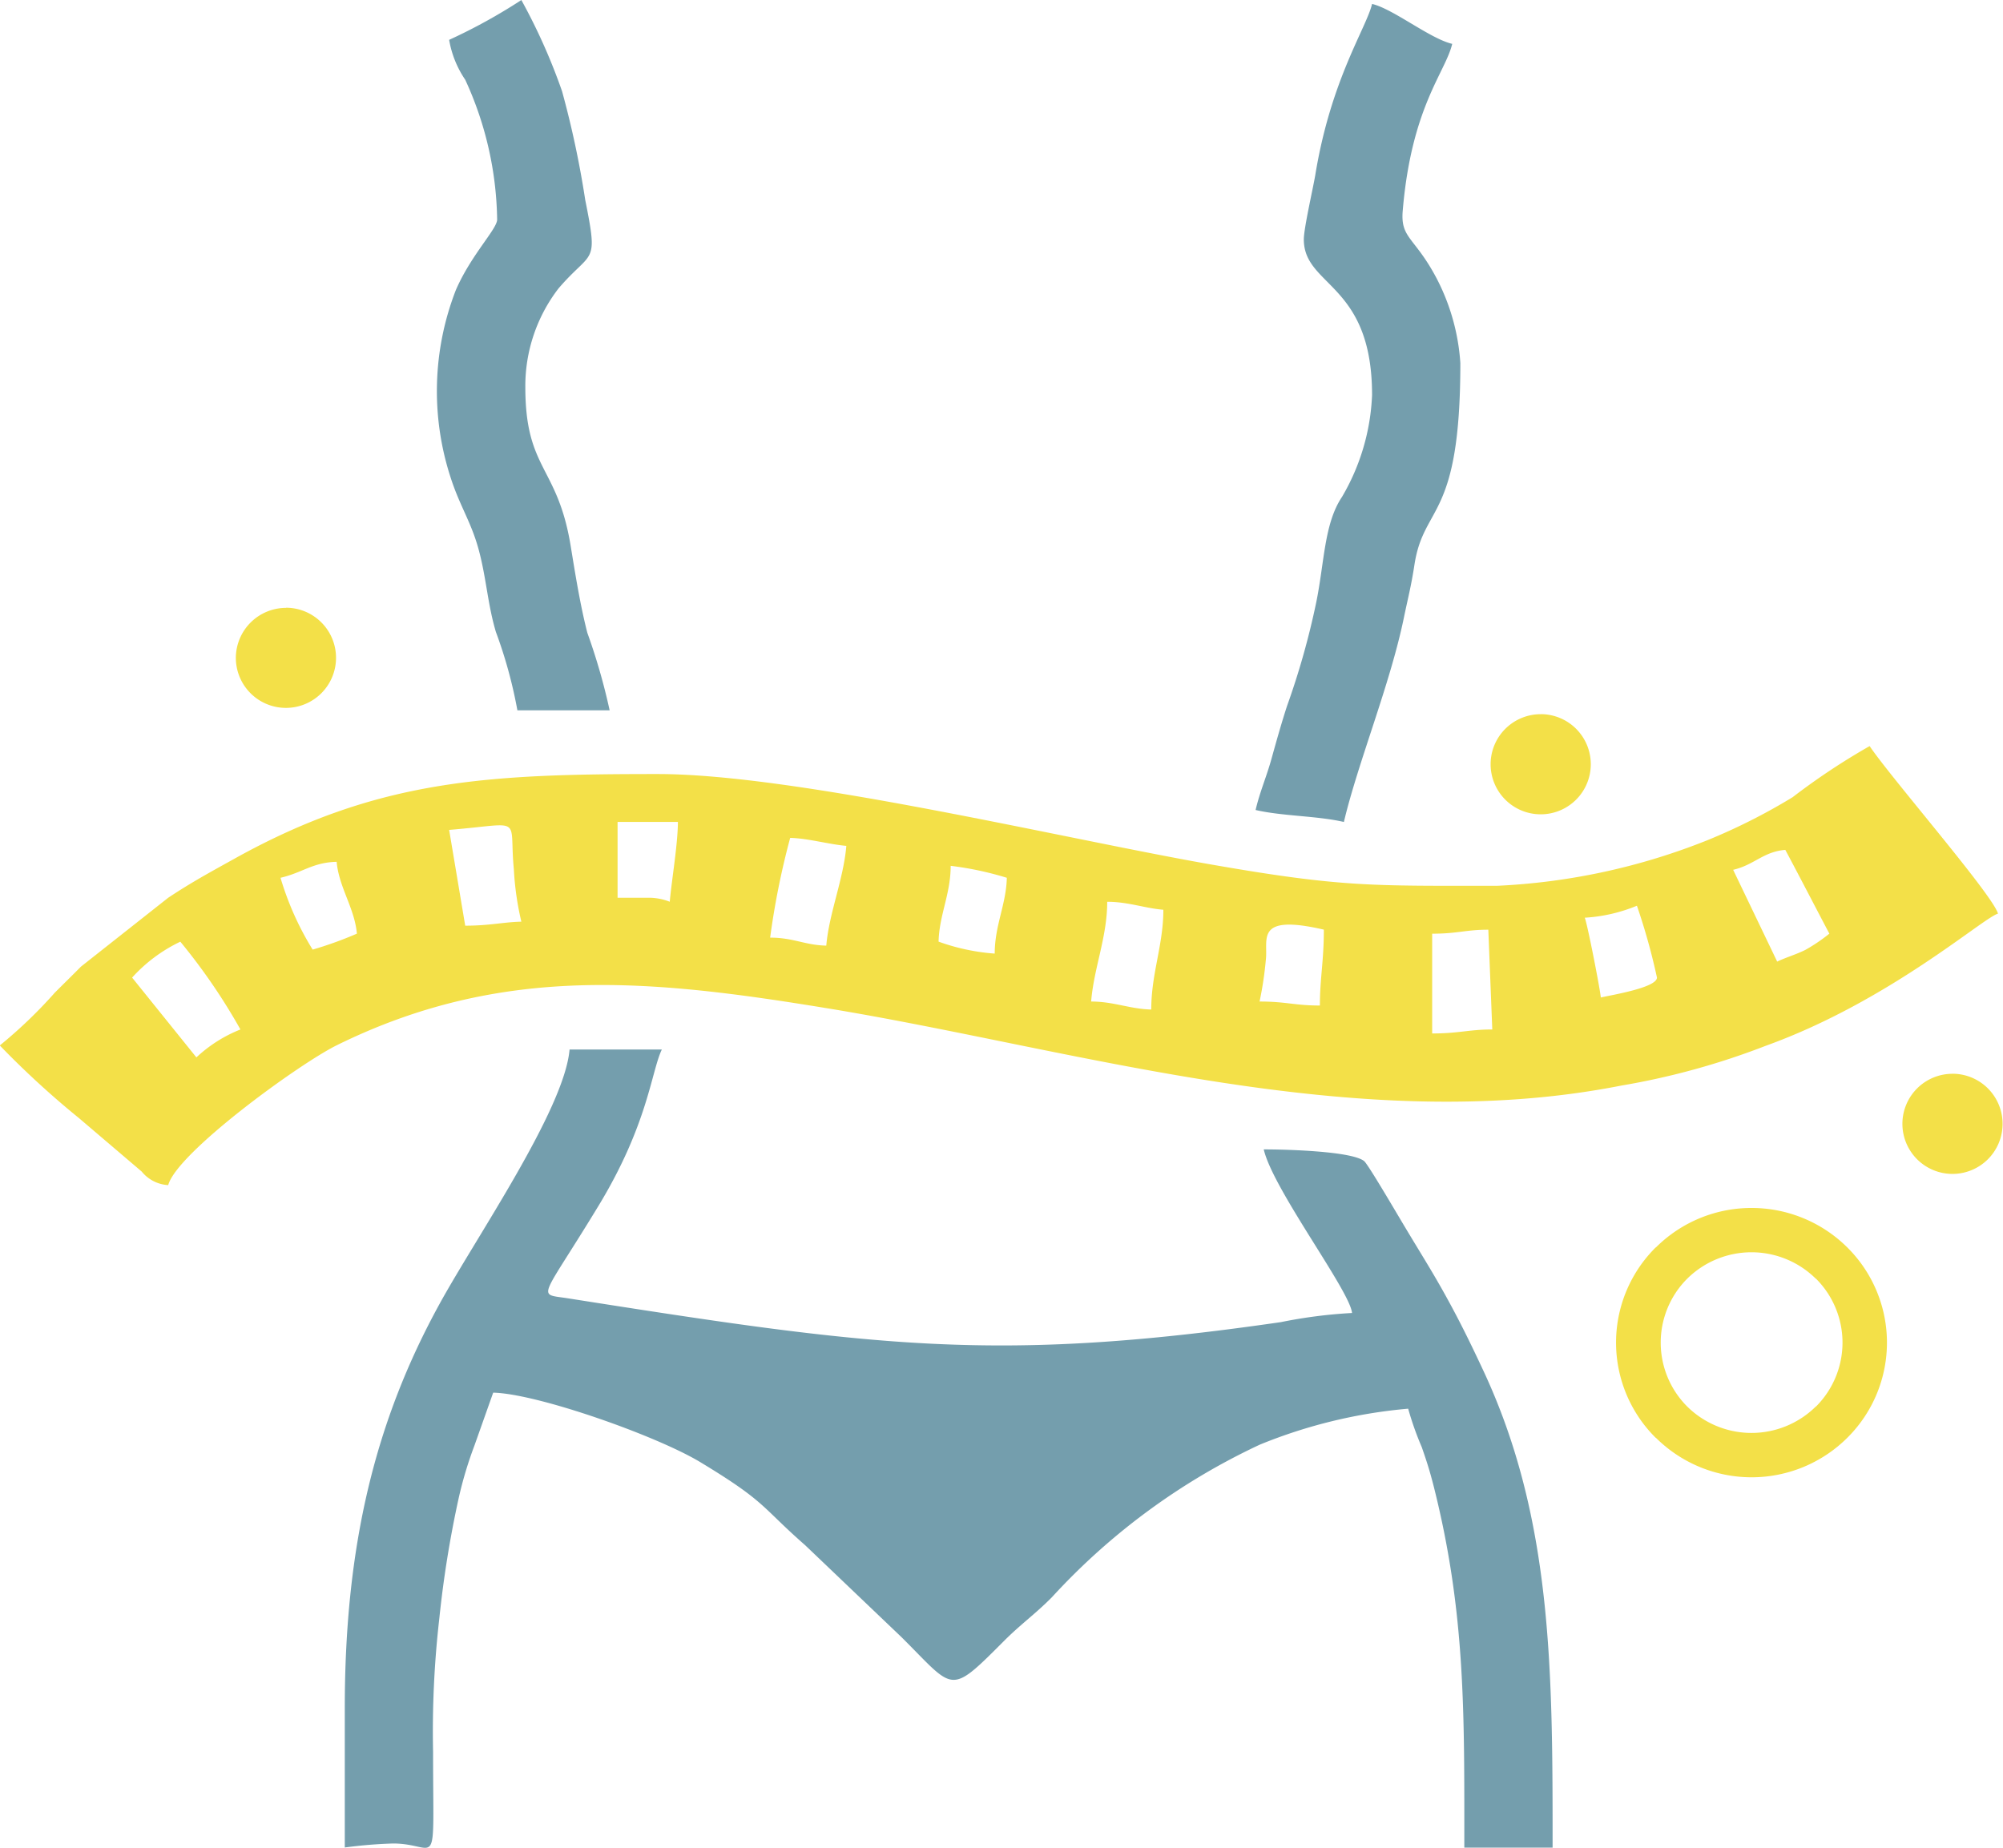
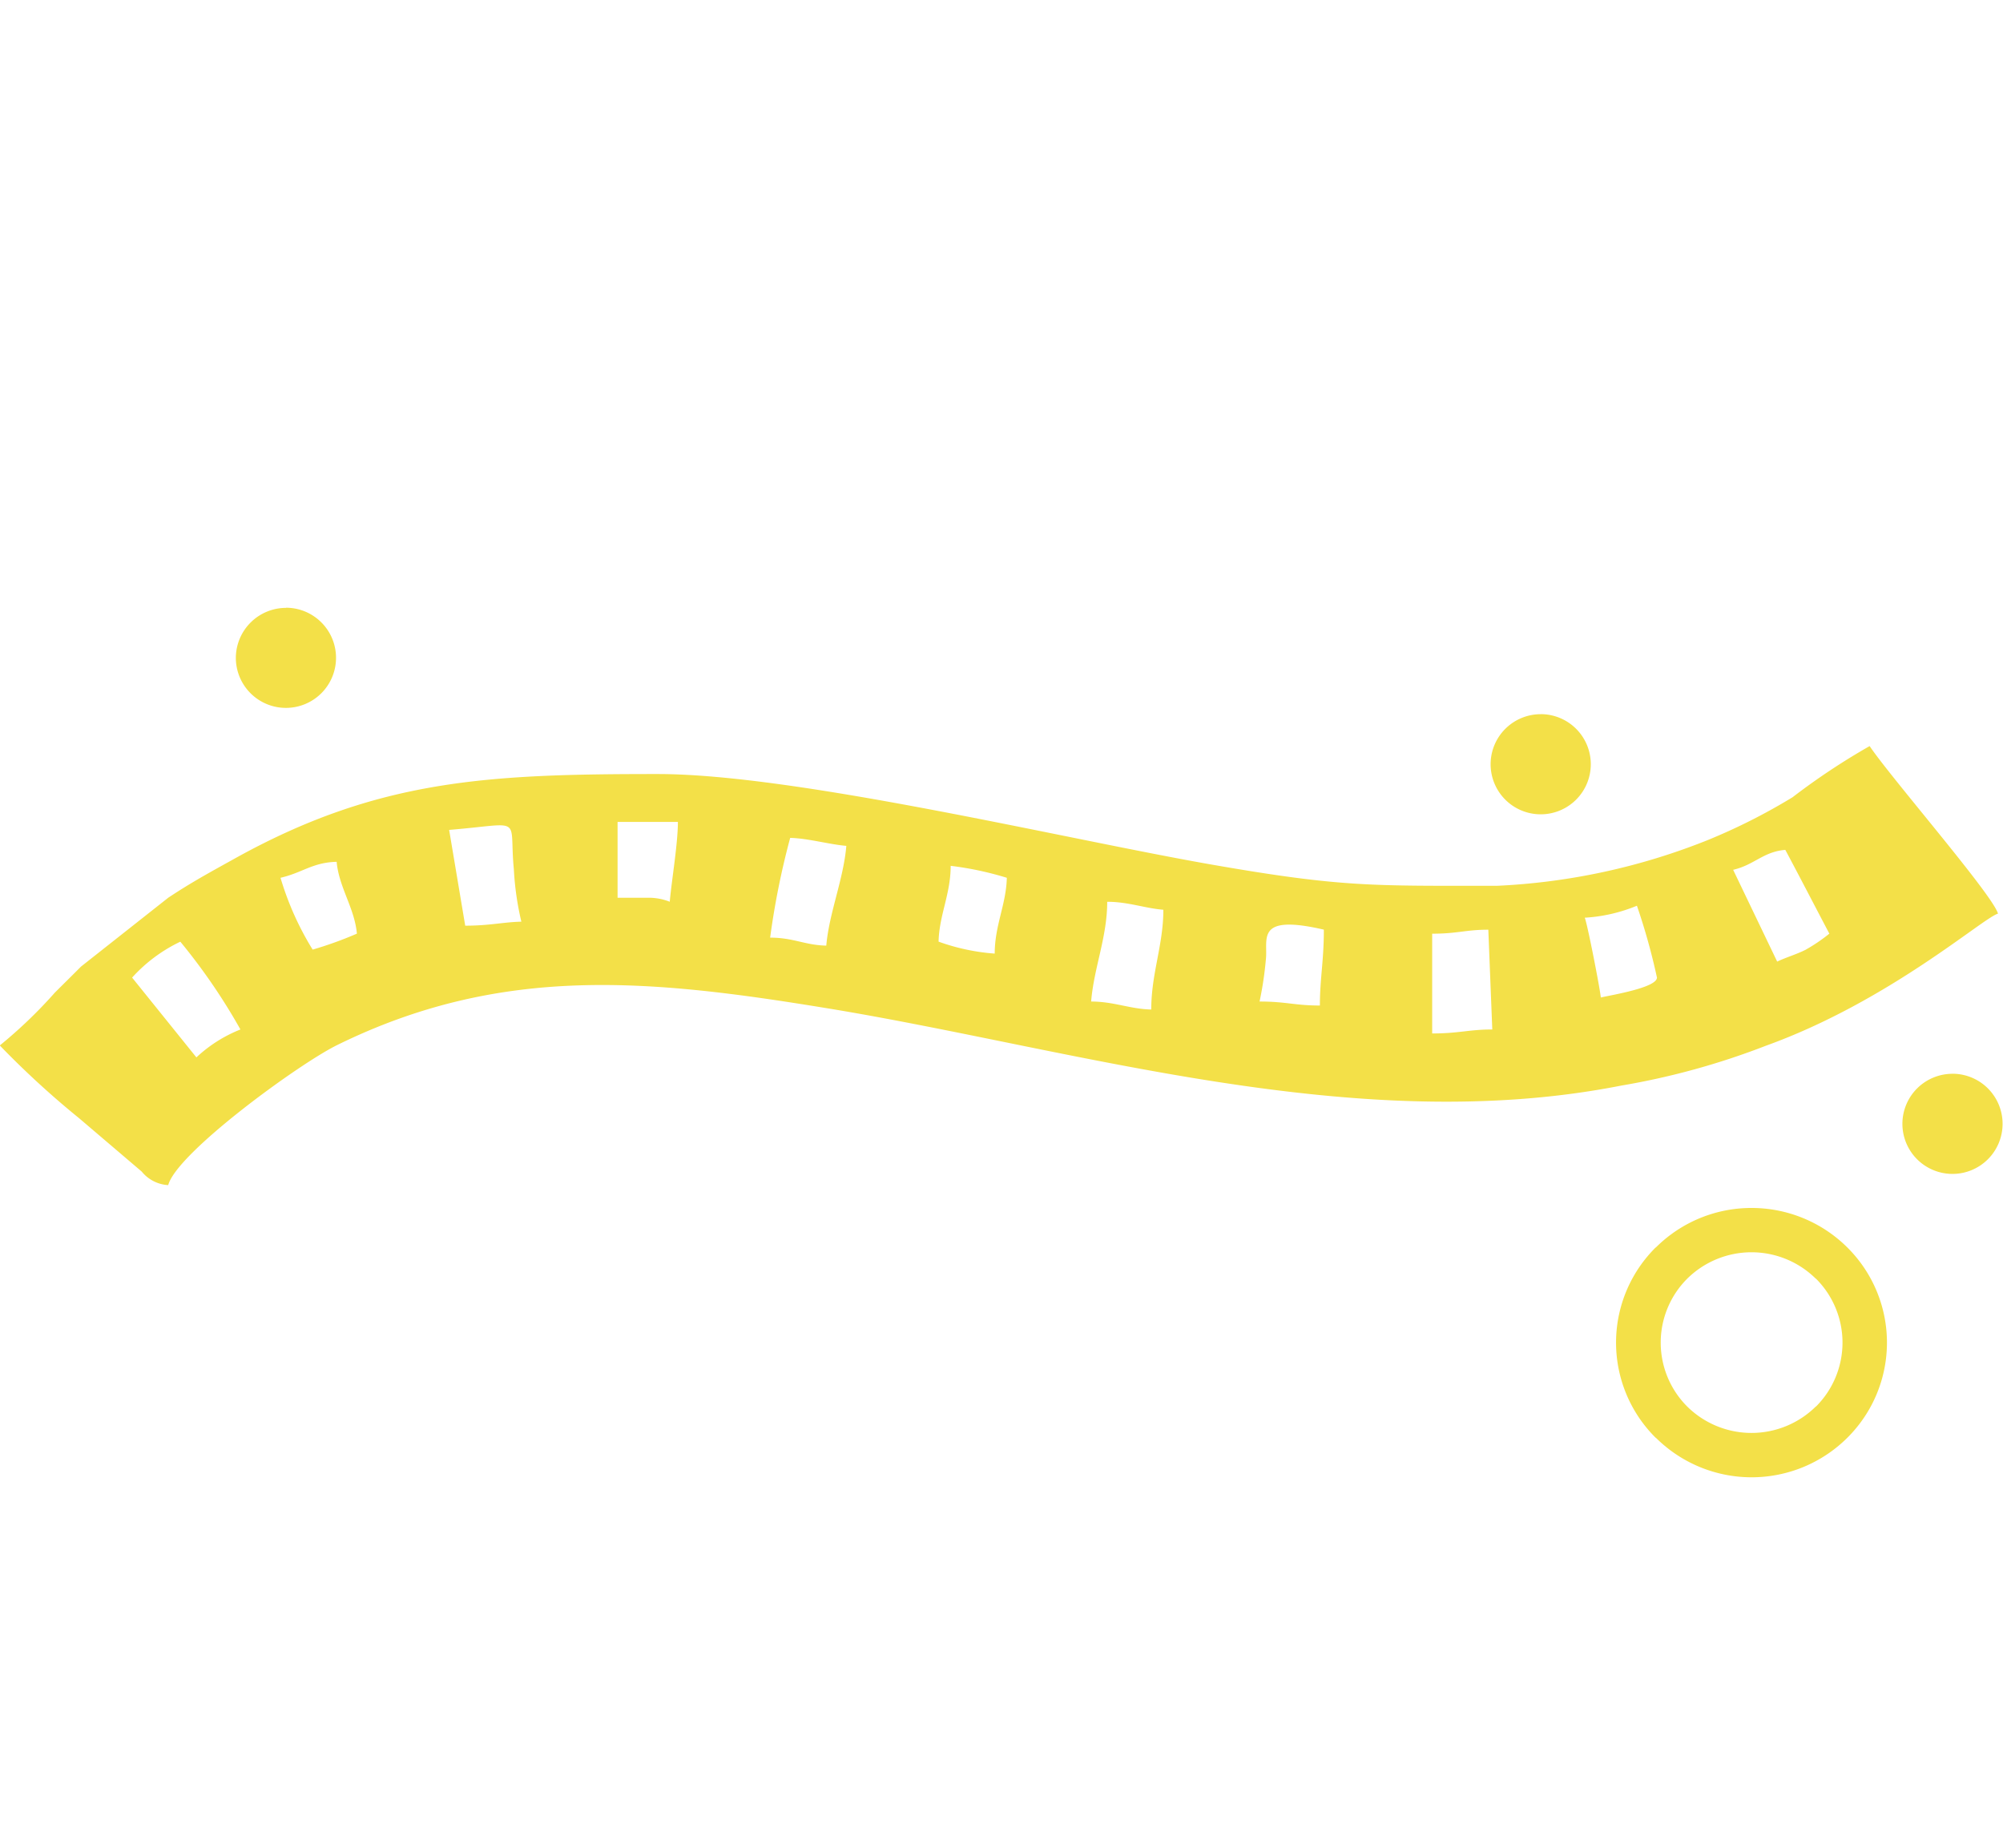
<svg xmlns="http://www.w3.org/2000/svg" id="иконка_3_svg" data-name="иконка 3 svg" width="95.97" height="88.563" viewBox="0 0 95.97 88.563">
  <defs>
    <style>
      .cls-1 {
        fill: #749ead;
      }

      .cls-1, .cls-2 {
        fill-rule: evenodd;
      }

      .cls-2 {
        fill: #f3e048;
      }
    </style>
  </defs>
-   <path id="Фигура_4" data-name="Фигура 4" class="cls-1" d="M1071.52,972.844v6.693a22.424,22.424,0,0,1,2.31-.192c2.22,0,1.92,1.655,1.92-4.4a47.621,47.621,0,0,1,.3-6.393,51.536,51.536,0,0,1,.93-5.772,18.848,18.848,0,0,1,.75-2.5l0.9-2.54c2.11,0.046,7.82,2.062,9.92,3.328,3.18,1.921,2.9,2.118,5.03,3.985l4.61,4.4c2.56,2.544,2.26,2.847,4.91.191,0.81-.813,1.49-1.283,2.3-2.1a31.689,31.689,0,0,1,9.96-7.312,24.309,24.309,0,0,1,7.11-1.724,14.616,14.616,0,0,0,.65,1.839c0.25,0.719.38,1.124,0.58,1.907,1.53,6.084,1.46,10.918,1.46,17.29h4.23c0-8.4.01-15.753-3.33-22.885-0.57-1.219-1.09-2.287-1.73-3.448-0.67-1.223-1.28-2.179-1.99-3.368-0.29-.476-1.79-3.054-1.98-3.2-0.58-.47-3.66-0.561-4.81-0.561,0.44,1.91,4.14,6.792,4.23,7.84a23.475,23.475,0,0,0-3.41.438c-13.7,1.988-19.6,1.149-34.16-1.141-1.51-.238-1.34.188,1.46-4.422,2.38-3.919,2.53-6.435,3.04-7.5h-4.42c-0.25,2.884-4.48,9-6.22,12.173C1073.01,959.035,1071.52,964.986,1071.52,972.844Zm45.95-70.372c0,2.278,3.27,2.076,3.27,7.457a10.449,10.449,0,0,1-1.44,4.883c-0.86,1.279-.84,3.138-1.24,5.079a37.278,37.278,0,0,1-1.39,4.929c-0.25.761-.51,1.682-0.74,2.512-0.24.876-.57,1.62-0.77,2.485,1.29,0.3,2.94.275,4.23,0.574,0.67-2.837,2.21-6.581,2.87-9.768,0.19-.924.35-1.507,0.51-2.555,0.45-2.942,2.2-2.106,2.2-9.668a10.224,10.224,0,0,0-1.13-4.046c-1.06-2.017-1.75-1.914-1.63-3.269,0.42-4.976,2.05-6.62,2.37-7.983-1.06-.246-2.83-1.678-3.84-1.913-0.27,1.149-1.97,3.608-2.72,8.194C1117.91,900.037,1117.47,901.94,1117.47,902.472Zm-40.95-9.562a4.84,4.84,0,0,0,.77,1.91,16.529,16.529,0,0,1,1.53,6.7c0,0.456-1.25,1.693-1.98,3.383a13.367,13.367,0,0,0-.25,8.979c0.44,1.37.98,2.12,1.34,3.439,0.37,1.351.43,2.62,0.83,3.964a22.2,22.2,0,0,1,1.03,3.756h4.42a29.474,29.474,0,0,0-1.07-3.718c-0.35-1.366-.59-2.9-0.8-4.178-0.63-3.827-2.17-3.622-2.17-7.594a7.668,7.668,0,0,1,1.59-4.728c1.62-1.892,1.92-1.052,1.28-4.243a45.818,45.818,0,0,0-1.11-5.207,28.4,28.4,0,0,0-1.95-4.371A26.712,26.712,0,0,1,1076.52,892.91Z" transform="translate(-1055 -891)" />
  <path id="Фигура_4_копия" data-name="Фигура 4 копия" class="cls-2" d="M1123.62,940.526v-4.781c1.23,0,1.59-.191,2.69-0.191l0.19,4.781c-1.11,0-1.6.191-2.88,0.191h0Zm-62.29-2.677a7.412,7.412,0,0,1,2.31-1.721,28.732,28.732,0,0,1,2.88,4.207,6.691,6.691,0,0,0-2.11,1.338l-3.08-3.824h0Zm56.91,1.338c-1.22,0-1.61-.191-2.89-0.191a16.781,16.781,0,0,0,.3-2c0.12-.97-0.56-2.218,2.78-1.445,0,1.5-.19,2.338-0.19,3.633h0Zm-8.08.192c-1.02-.023-1.79-0.383-2.88-0.383,0.13-1.615.77-3.084,0.77-4.78,1.01,0,1.78.307,2.69,0.382,0,1.693-.58,3.045-0.58,4.781h0Zm20.77-4.4a7.715,7.715,0,0,0,2.5-.574,30.371,30.371,0,0,1,.96,3.442c0,0.483-2.15.831-2.69,0.956-0.04-.44-0.65-3.559-0.77-3.824h0Zm-28.27,1.72a10.062,10.062,0,0,1-2.69-.573c0.03-1.276.58-2.276,0.58-3.633a15.442,15.442,0,0,1,2.69.573c-0.03,1.276-.58,2.276-0.58,3.633h0Zm-34.22-3.633c1.05-.242,1.54-0.739,2.69-0.765,0.11,1.227.86,2.216,0.97,3.442a18.121,18.121,0,0,1-2.12.765,14.258,14.258,0,0,1-1.54-3.442h0Zm69.6-.382c1.02-.236,1.44-0.869,2.5-0.956,0.72,1.35,1.41,2.687,2.11,4.015a8.163,8.163,0,0,1-1.14.773c-0.45.228-.91,0.352-1.36,0.566l-2.11-4.4h0Zm-43.45,3.633c-1.03-.023-1.57-0.383-2.69-0.383a37.4,37.4,0,0,1,.96-4.78c0.85,0.019,1.88.315,2.69,0.382-0.13,1.581-.83,3.239-0.96,4.781h0Zm-18.07-5.546c3.65-.3,2.85-0.7,3.1,1.883a14.04,14.04,0,0,0,.36,2.515c-0.87.02-1.51,0.192-2.69,0.192l-0.77-4.59h0Zm10.57,3.443a2.775,2.775,0,0,0-.96-0.192h-1.54v-3.633h2.89c0,1.047-.3,2.8-0.39,3.825h0Zm39.61-.765c-5.95,0-7.38.076-13.6-1.008-7.07-1.233-19.95-4.347-26.58-4.347-8.11,0-13.44.236-20.32,4.076-1.22.676-2.06,1.136-3.14,1.852l-4.18,3.3c-0.46.463-.79,0.785-1.25,1.245a22.476,22.476,0,0,1-2.64,2.534,42.73,42.73,0,0,0,3.8,3.487l3,2.557a1.761,1.761,0,0,0,1.27.649c0.41-1.543,6.22-5.78,8.07-6.7,7.91-3.9,15.04-3.162,23.51-1.774,11.8,1.933,25.26,6.222,38.03,3.706a35.512,35.512,0,0,0,6.93-1.908c5.91-2.128,10.43-6.148,11.13-6.333-0.24-.888-5.13-6.511-6.15-8.031a32.6,32.6,0,0,0-3.69,2.45,28.509,28.509,0,0,1-4.08,2.06A30.887,30.887,0,0,1,1126.7,933.451Zm12.22,15.44a6.5,6.5,0,0,1,4.59,1.891v0a6.426,6.426,0,0,1,0,9.123v0a6.5,6.5,0,0,1-9.17,0l-0.01,0v0a6.426,6.426,0,0,1,0-9.123v0l0.01,0a6.476,6.476,0,0,1,4.58-1.891h0Zm3.08,3.389a4.38,4.38,0,0,0-6.16,0v0a4.33,4.33,0,0,0,0,6.127v0a4.382,4.382,0,0,0,6.16,0l0.01,0a4.33,4.33,0,0,0,0-6.127Zm6.57-9.821a2.4,2.4,0,1,1-2.42,2.4A2.4,2.4,0,0,1,1148.57,942.459Zm-19.74-17.233a2.4,2.4,0,1,1-2.41,2.4A2.4,2.4,0,0,1,1128.83,925.226Zm-60.12-5.1a2.4,2.4,0,1,1-2.41,2.4A2.406,2.406,0,0,1,1068.71,920.131Z" transform="translate(-1055 -891)" />
</svg>